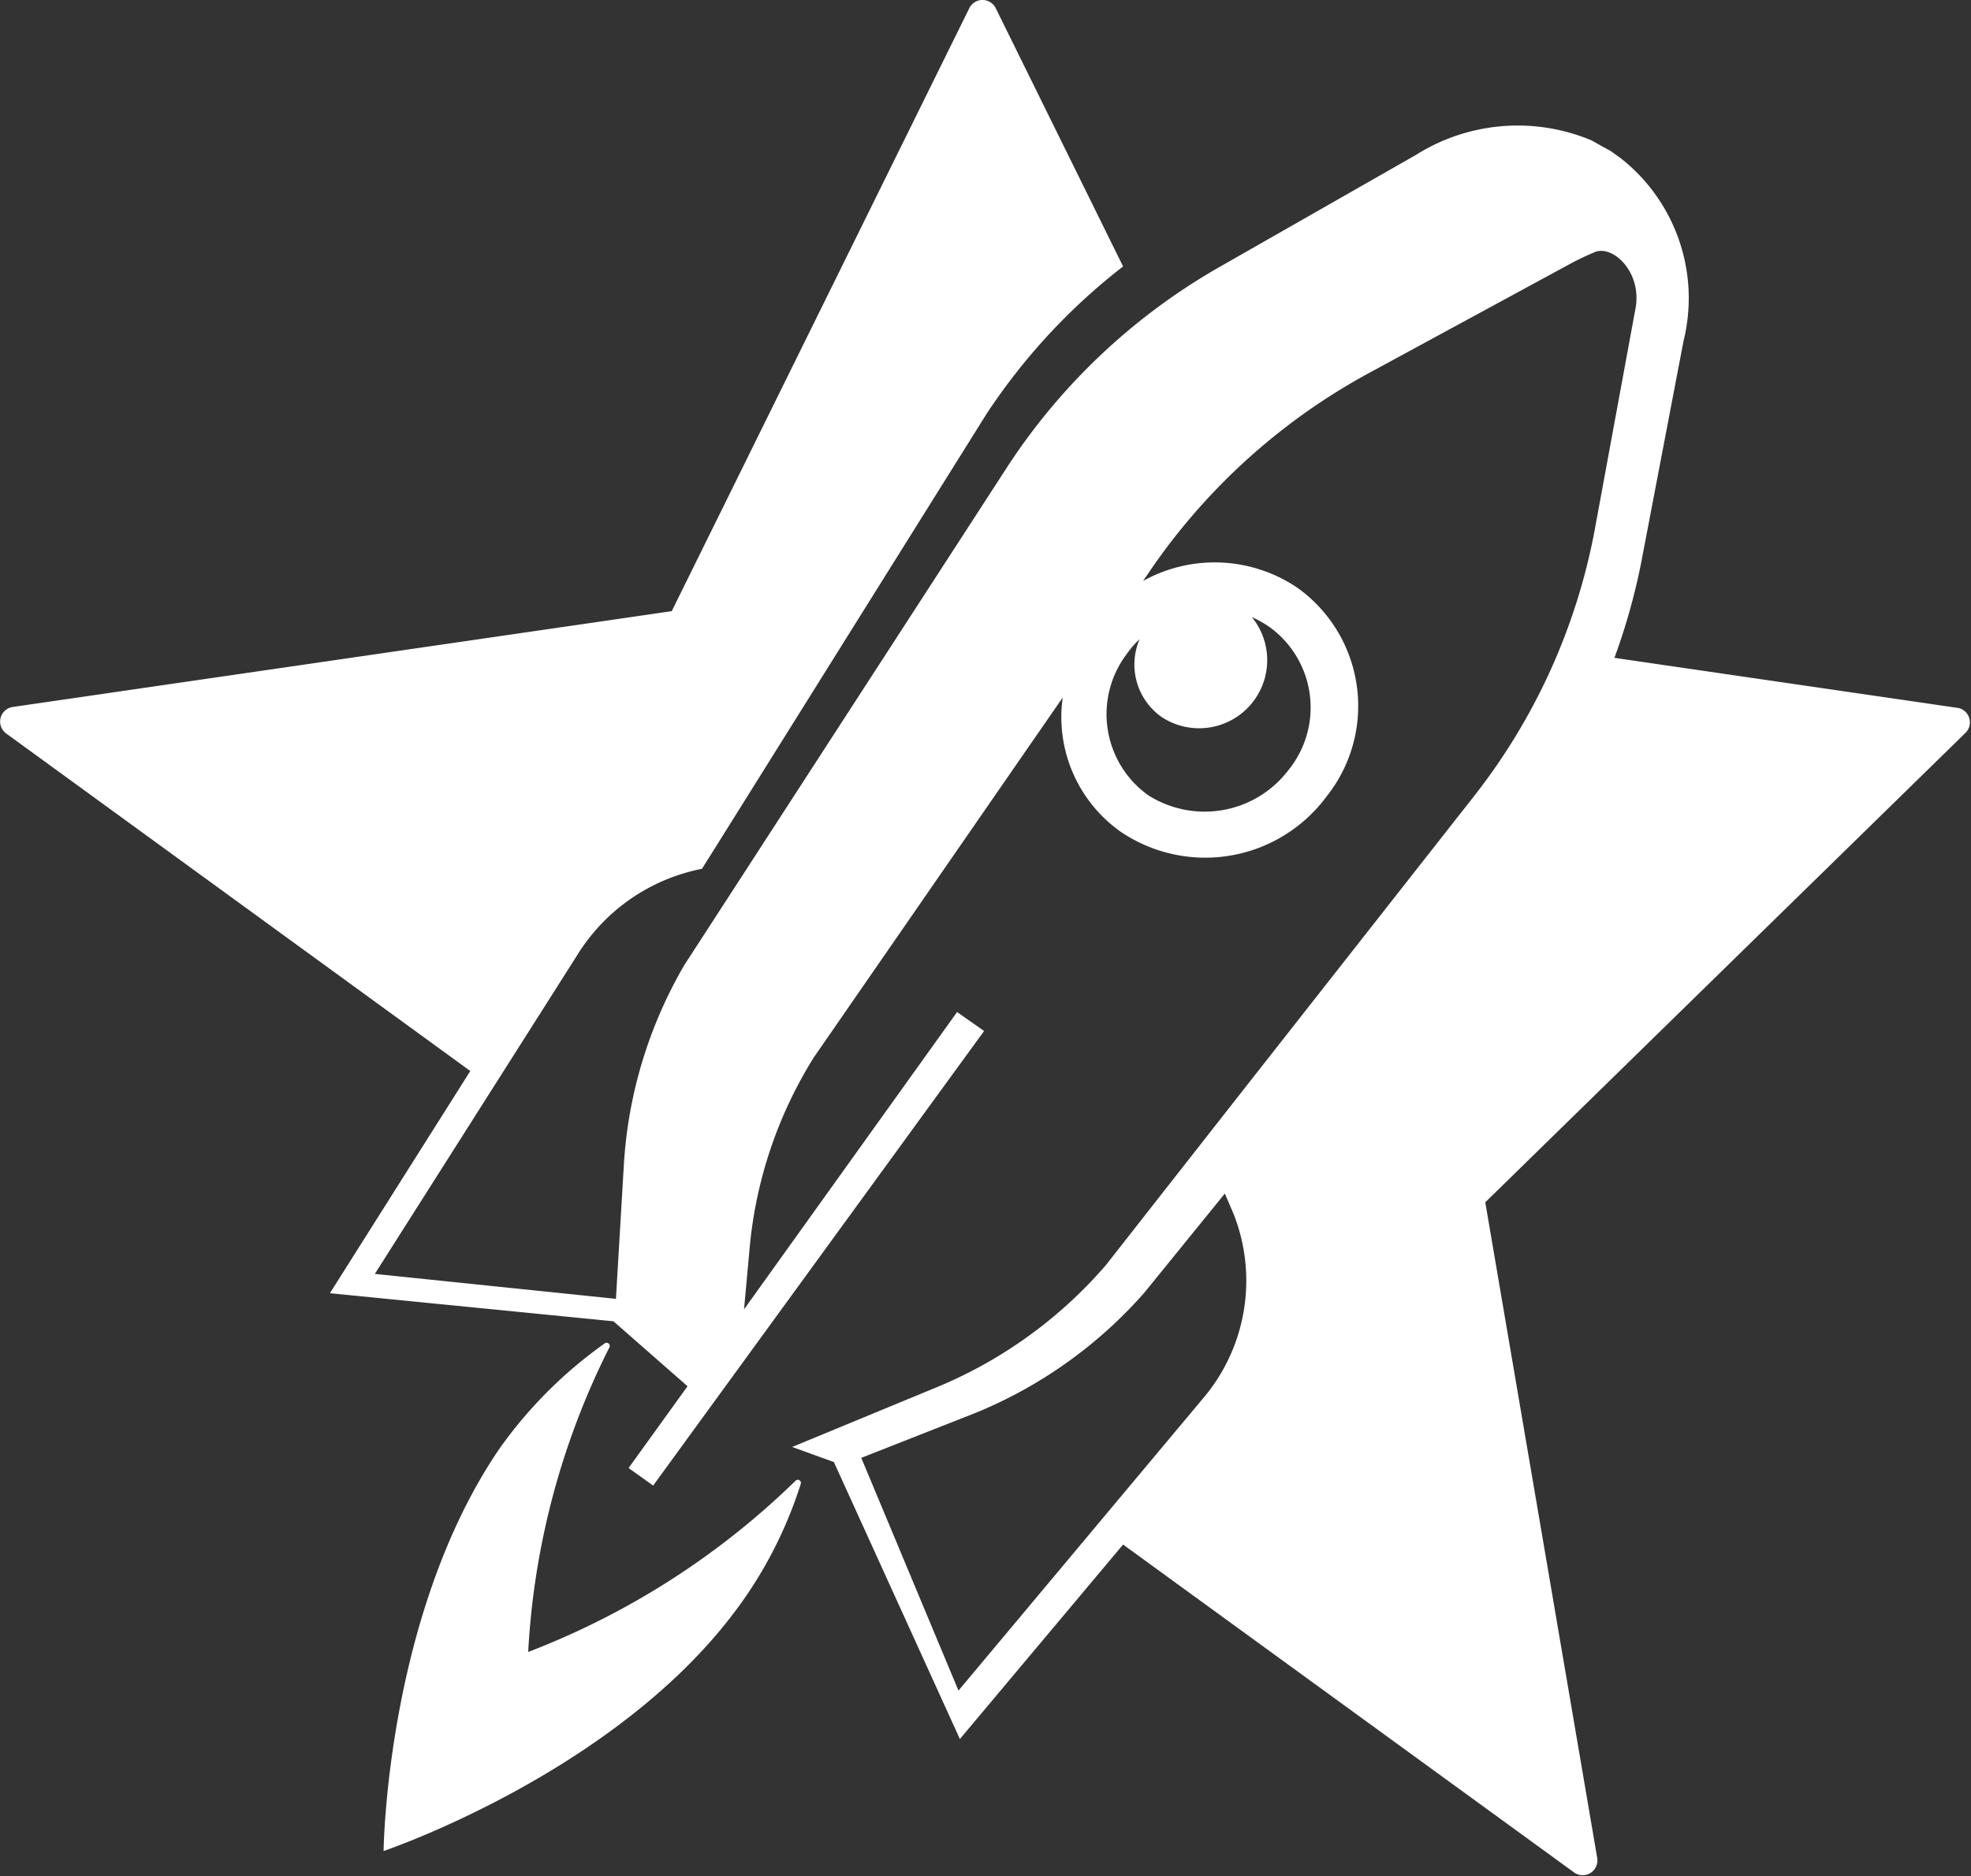
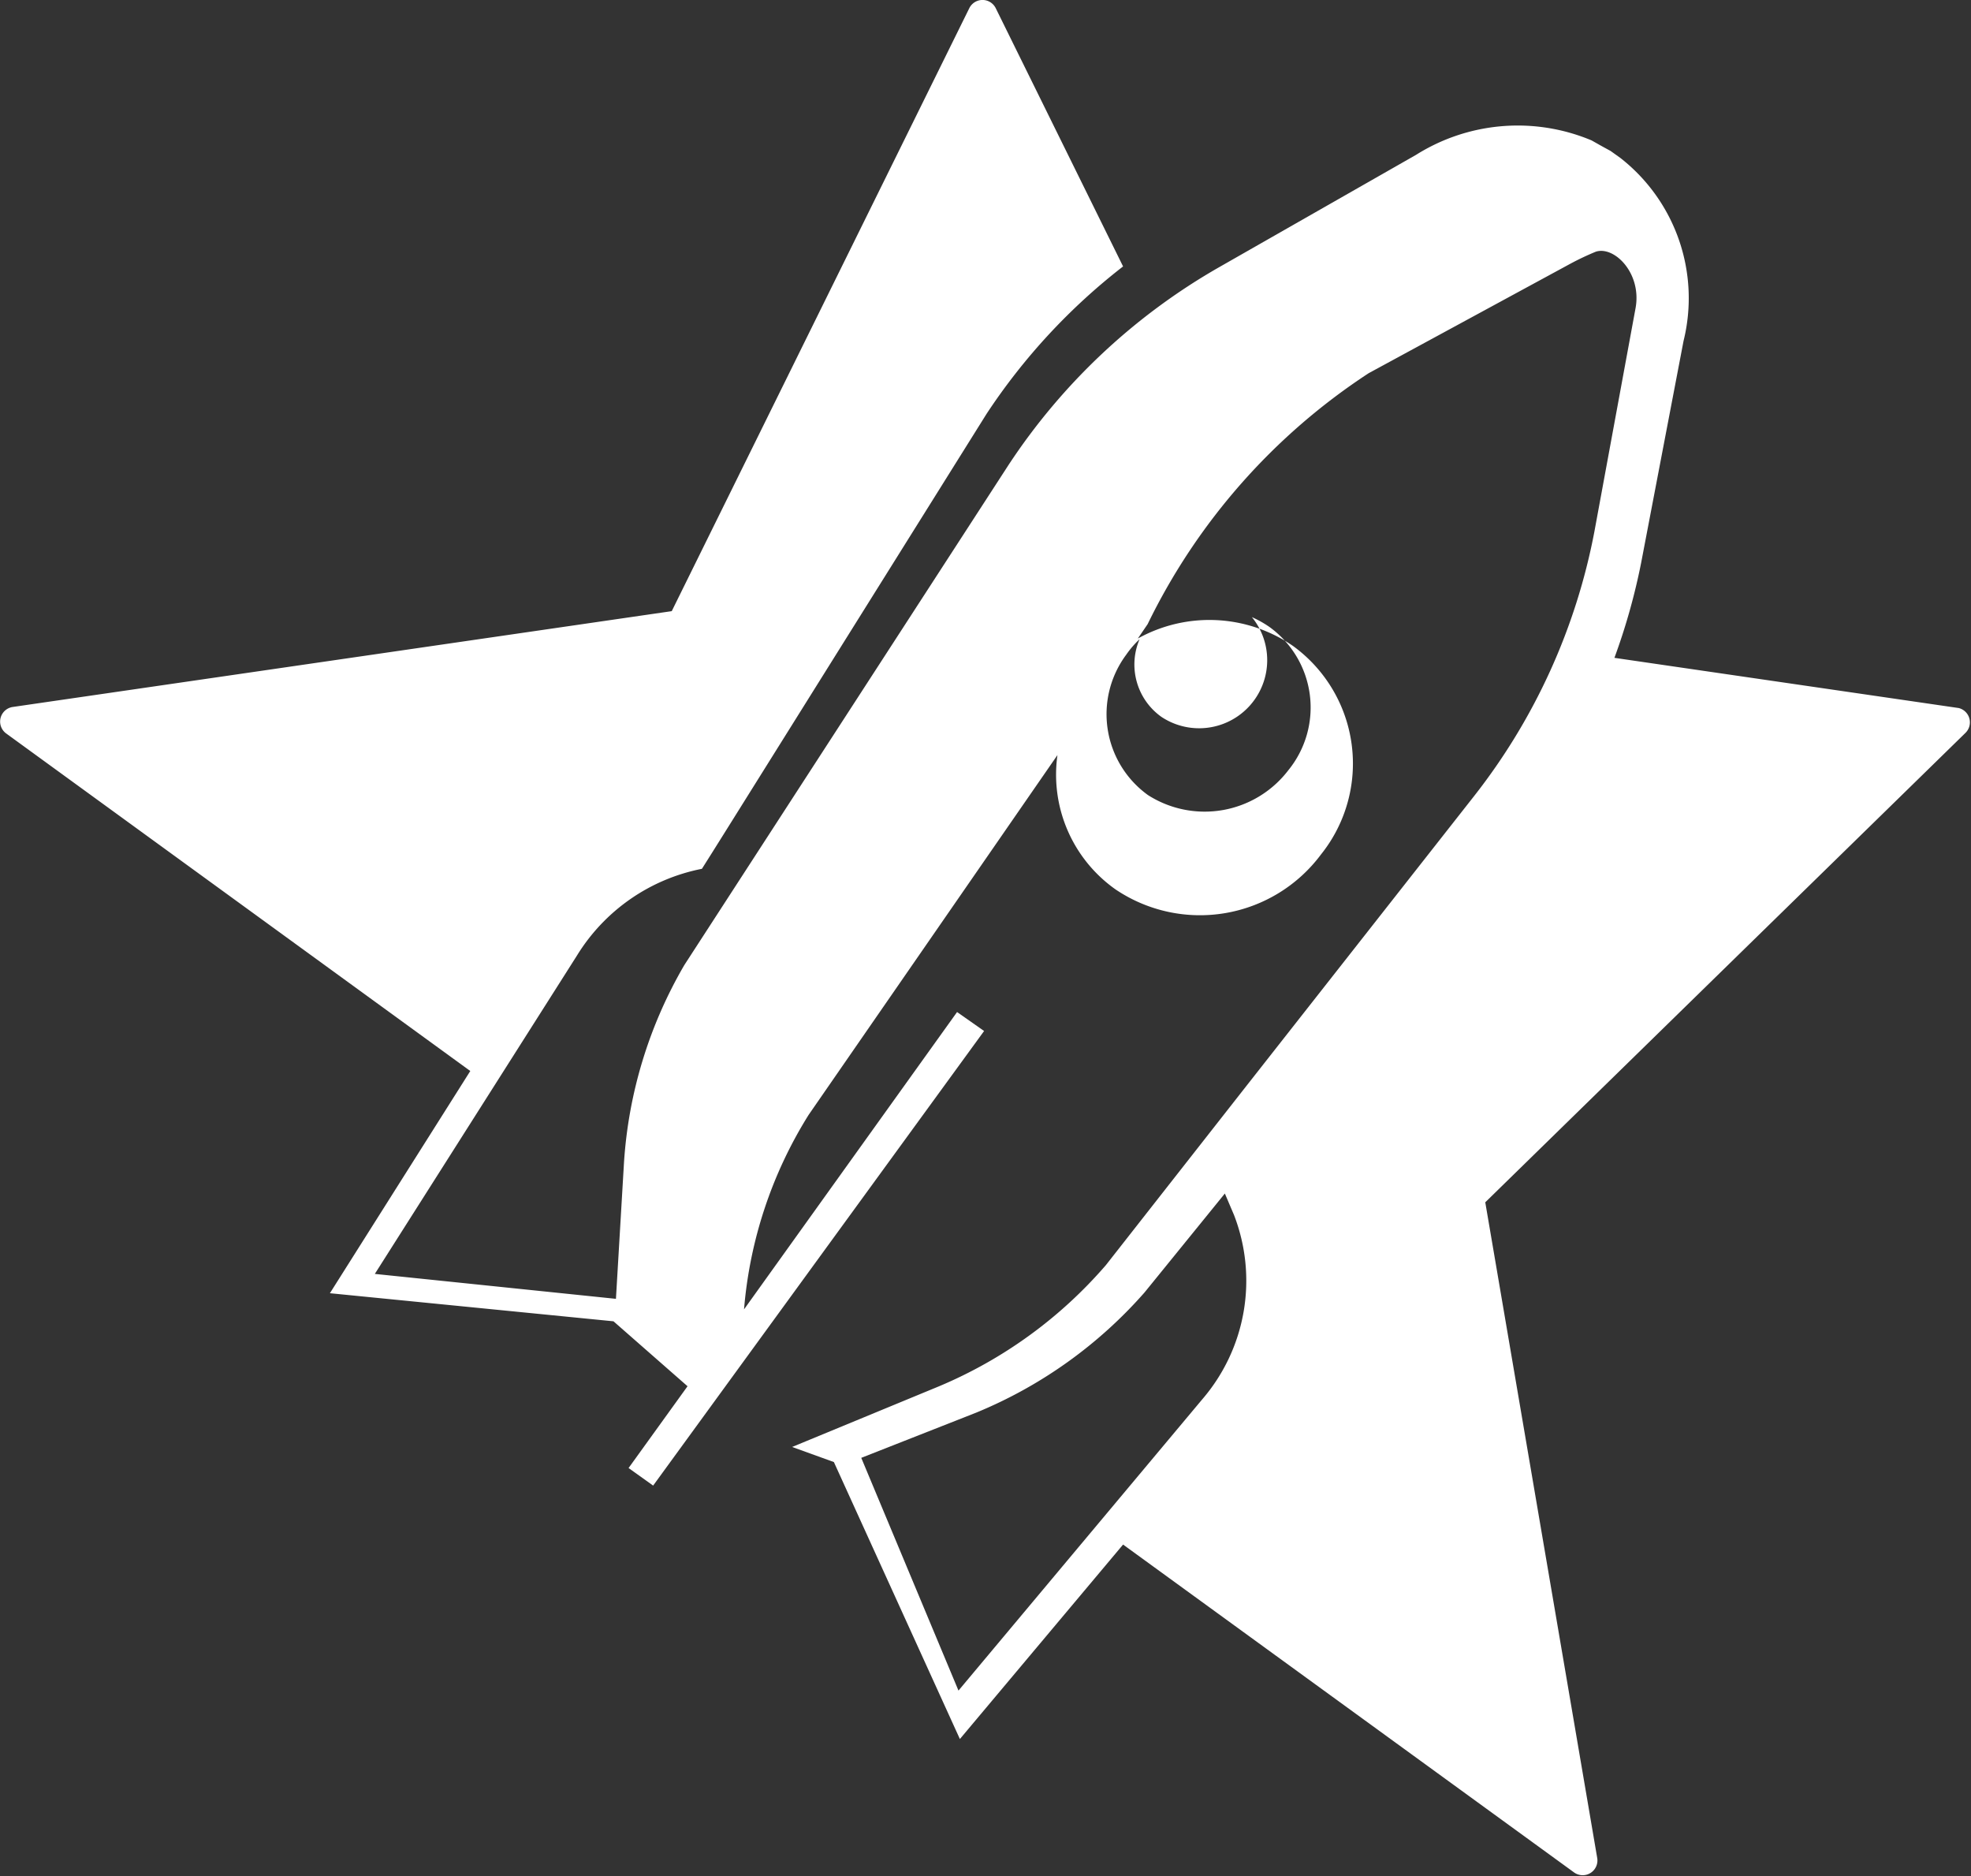
<svg xmlns="http://www.w3.org/2000/svg" viewBox="0 0 56.16 53.45">
  <rect x="0" y="0" width="56.16" height="53.45" fill="#333333" stroke="none" />
  <defs>
    <style>.a{fill:#fff;}</style>
  </defs>
-   <path class="a" d="M22.66,42.19a22.4,22.4,0,0,1-7.61,4.87,21.84,21.84,0,0,1,2.31-8.67.09.09,0,0,0-.13-.12,12.57,12.57,0,0,0-3,3C11,46,10.93,52.73,10.93,52.73S17.4,50.55,20.87,46a12.13,12.13,0,0,0,1.95-3.74A.09.09,0,0,0,22.66,42.19Z" transform="translate(0 0)" />
-   <path class="a" d="M55.81,20.17,46,18.74a18,18,0,0,0,.76-2.7l1.21-6.33A5.07,5.07,0,0,0,46.17,4.5h0l0,0-.21-.15-.07-.05-.22-.12-.09-.05L45.35,4h0a5.44,5.44,0,0,0-5,.41l-5.61,3.2a17.68,17.68,0,0,0-6,5.63L19.5,27.49a12.79,12.79,0,0,0-1.72,5.62L17.55,37l-6.87-.71,5.76-9.07A5.4,5.4,0,0,1,20,24.75l.29-.46.37-.59,7.45-11.91A17.49,17.49,0,0,1,32,7.59L28.37.23a.42.42,0,0,0-.75,0L19.14,17.41.36,20.14a.42.42,0,0,0-.19.75L13.4,30.51l-4,6.33,8.08.8h0l2.11,1.85-1.68,2.33.7.5,9.43-12.95-.77-.54L21.2,37.3l.15-1.64a12.35,12.35,0,0,1,1.84-5.54h0l7.09-10.25a4,4,0,0,0,1.66,3.83,4.3,4.3,0,0,0,5.85-1,4.14,4.14,0,0,0-.8-5.94,4.2,4.2,0,0,0-4.42-.21l.28-.41A17.88,17.88,0,0,1,39,10.63l5.75-3.12a7.79,7.79,0,0,1,.72-.34C46,7,46.79,7.79,46.6,8.79l-1.17,6.35A17.49,17.49,0,0,1,42,22.68l-6.49,8.26-4,5.1h0a12.86,12.86,0,0,1-4.75,3.45l-4.19,1.73,1.19.43,3.59,7.89L32,44l12.85,9.34a.42.42,0,0,0,.66-.41L42.32,34.25,56,20.88A.42.42,0,0,0,55.81,20.17Zm-19.1,1.77a3,3,0,0,1-4,.71,2.84,2.84,0,0,1-.62-4,2.67,2.67,0,0,1,.38-.44,1.83,1.83,0,0,0,.62,2.21,1.94,1.94,0,0,0,2.58-2.84,3.05,3.05,0,0,1,.5.28A2.83,2.83,0,0,1,36.71,21.94ZM34.25,39.87l-6.94,8.29-2.77-6.63,3.28-1.29a12.92,12.92,0,0,0,4.79-3.42h0L34.9,34l.26.61A5.18,5.18,0,0,1,34.25,39.87Z" transform="translate(0 0)" />
+   <path class="a" d="M55.81,20.17,46,18.74a18,18,0,0,0,.76-2.7l1.21-6.33A5.07,5.07,0,0,0,46.17,4.5h0l0,0-.21-.15-.07-.05-.22-.12-.09-.05L45.35,4h0a5.44,5.44,0,0,0-5,.41l-5.61,3.2a17.68,17.68,0,0,0-6,5.63L19.5,27.49a12.79,12.79,0,0,0-1.72,5.62L17.55,37l-6.87-.71,5.76-9.07A5.4,5.4,0,0,1,20,24.75l.29-.46.37-.59,7.45-11.91A17.49,17.49,0,0,1,32,7.59L28.37.23a.42.42,0,0,0-.75,0L19.14,17.41.36,20.14a.42.42,0,0,0-.19.75L13.4,30.51l-4,6.33,8.08.8h0l2.11,1.85-1.68,2.33.7.5,9.43-12.95-.77-.54L21.2,37.3a12.35,12.35,0,0,1,1.84-5.54h0l7.09-10.25a4,4,0,0,0,1.66,3.83,4.3,4.3,0,0,0,5.85-1,4.14,4.14,0,0,0-.8-5.94,4.2,4.2,0,0,0-4.42-.21l.28-.41A17.88,17.88,0,0,1,39,10.63l5.75-3.12a7.79,7.79,0,0,1,.72-.34C46,7,46.79,7.79,46.6,8.79l-1.17,6.35A17.49,17.49,0,0,1,42,22.68l-6.49,8.26-4,5.1h0a12.86,12.86,0,0,1-4.75,3.45l-4.19,1.73,1.19.43,3.59,7.89L32,44l12.85,9.34a.42.42,0,0,0,.66-.41L42.32,34.25,56,20.88A.42.42,0,0,0,55.81,20.17Zm-19.1,1.77a3,3,0,0,1-4,.71,2.84,2.84,0,0,1-.62-4,2.67,2.67,0,0,1,.38-.44,1.83,1.83,0,0,0,.62,2.21,1.94,1.94,0,0,0,2.58-2.84,3.05,3.05,0,0,1,.5.28A2.83,2.83,0,0,1,36.71,21.94ZM34.25,39.87l-6.94,8.29-2.77-6.63,3.28-1.29a12.92,12.92,0,0,0,4.79-3.42h0L34.9,34l.26.61A5.18,5.18,0,0,1,34.25,39.87Z" transform="translate(0 0)" />
</svg>